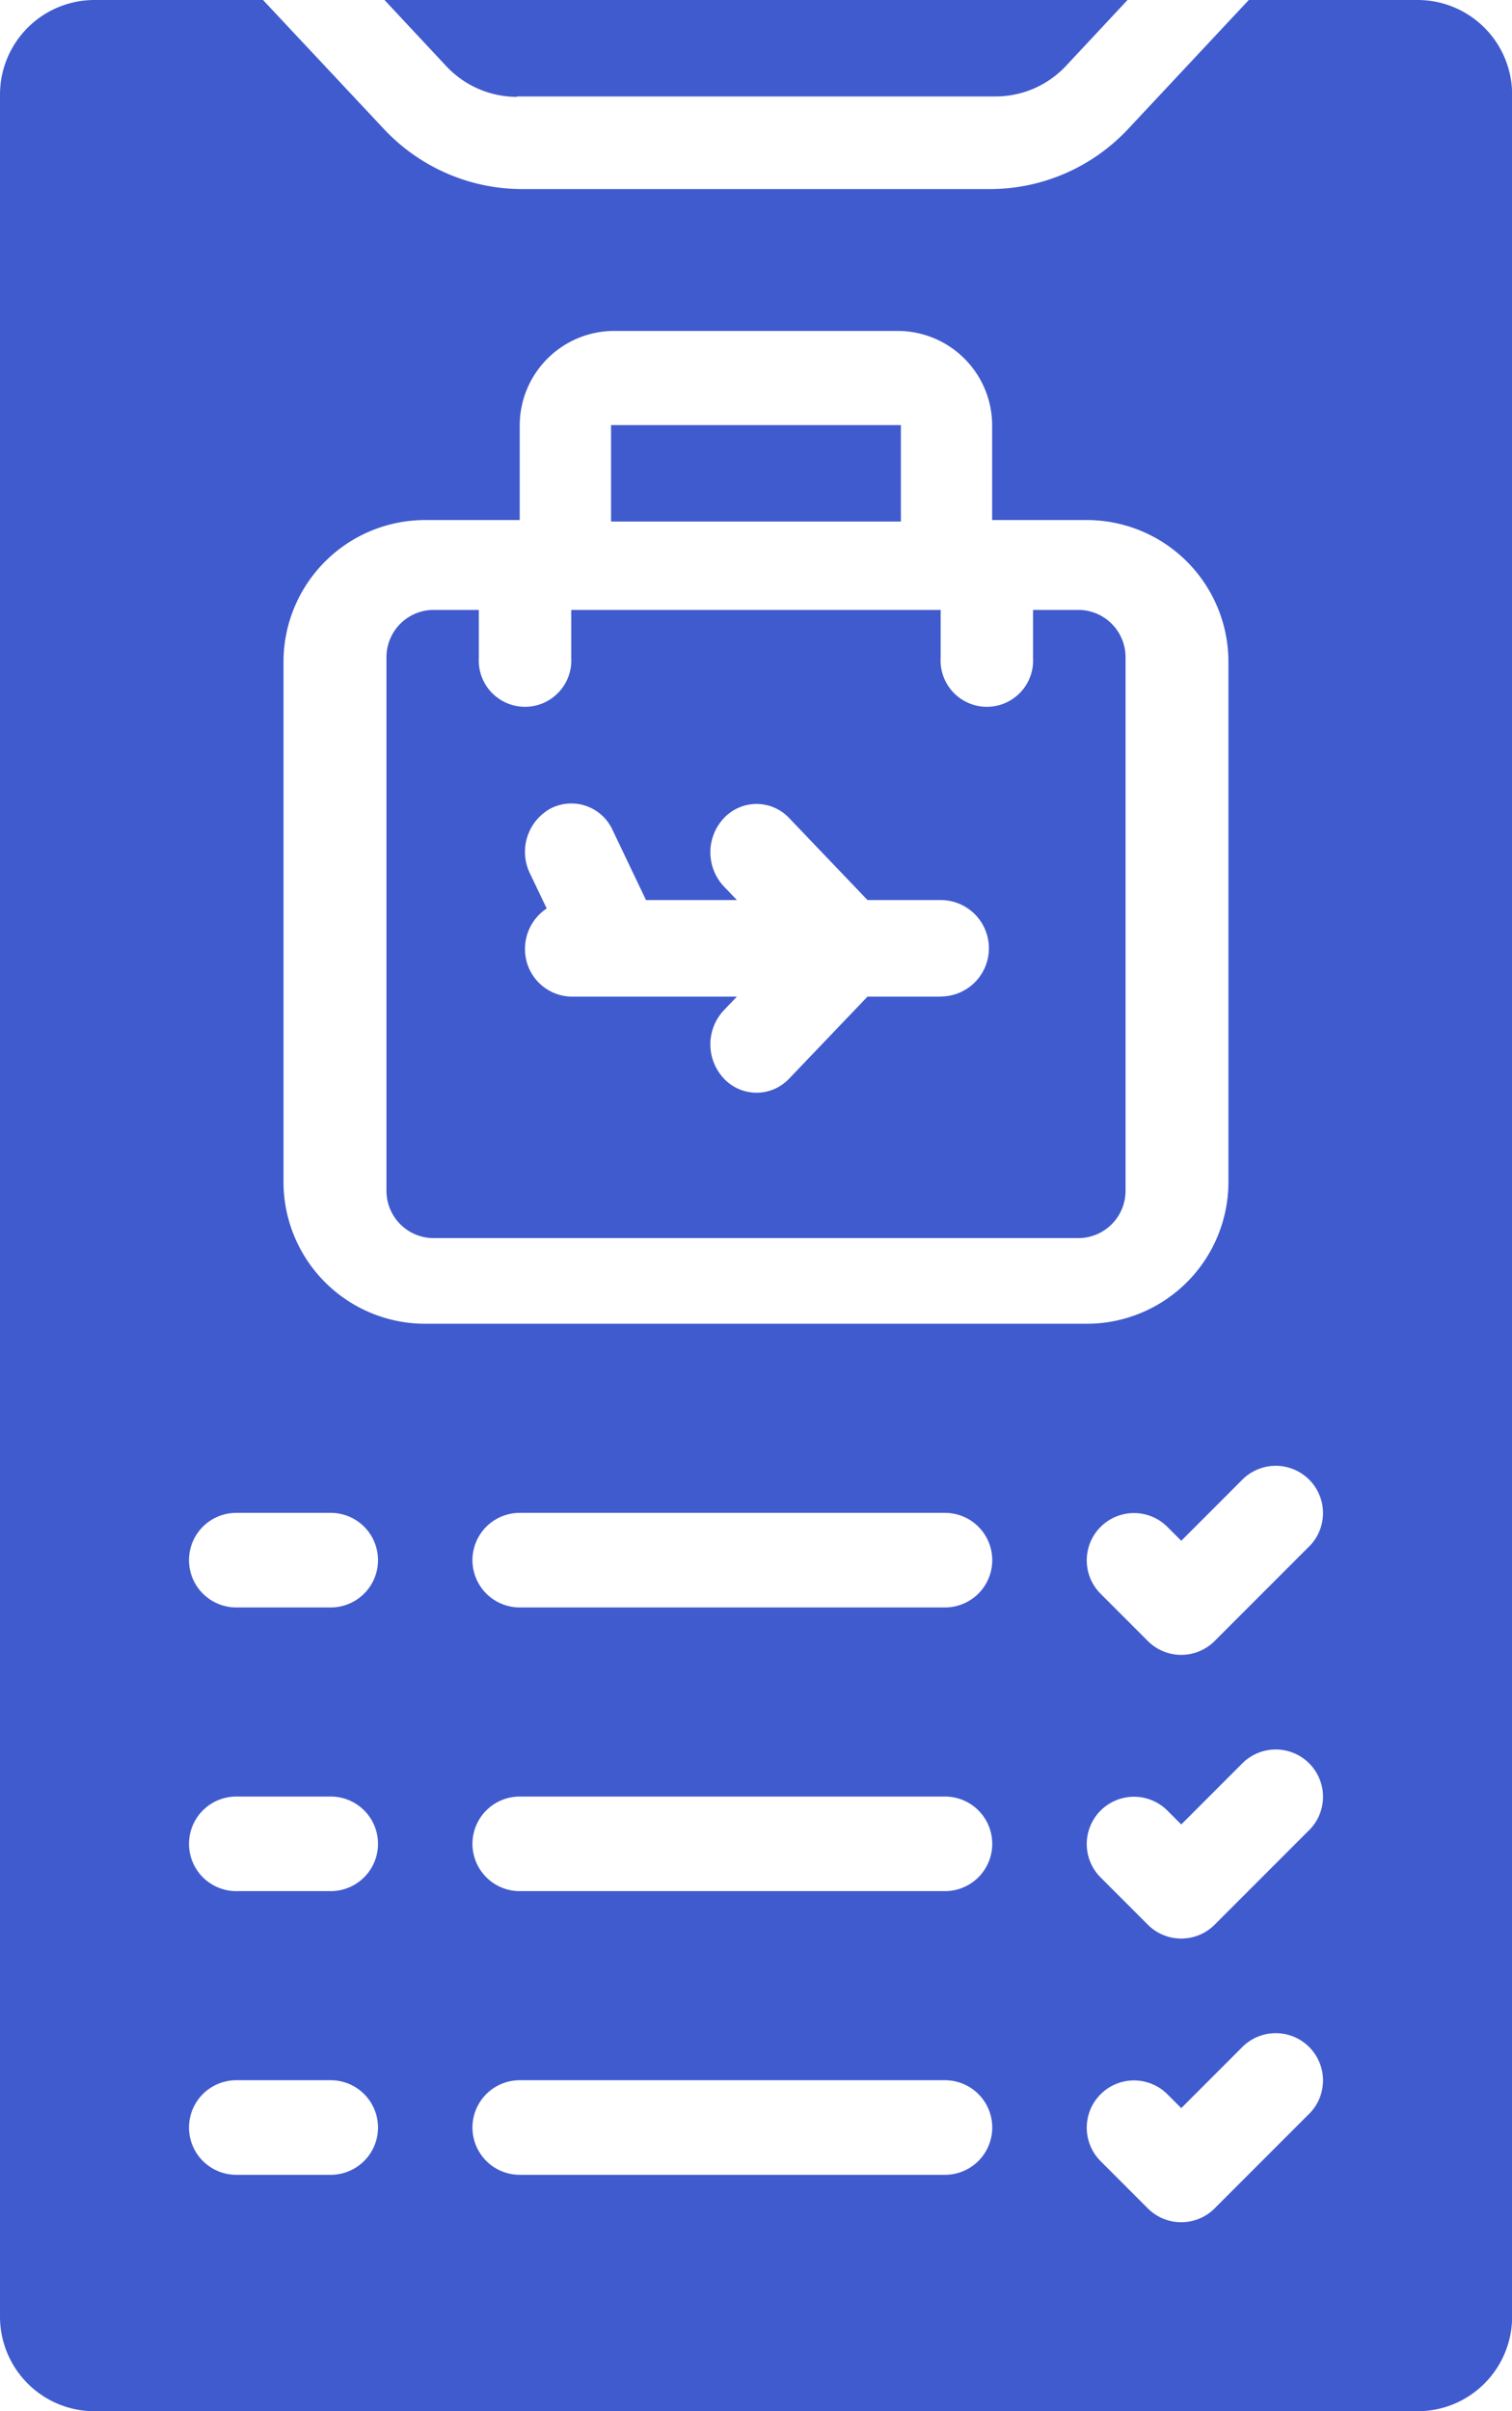
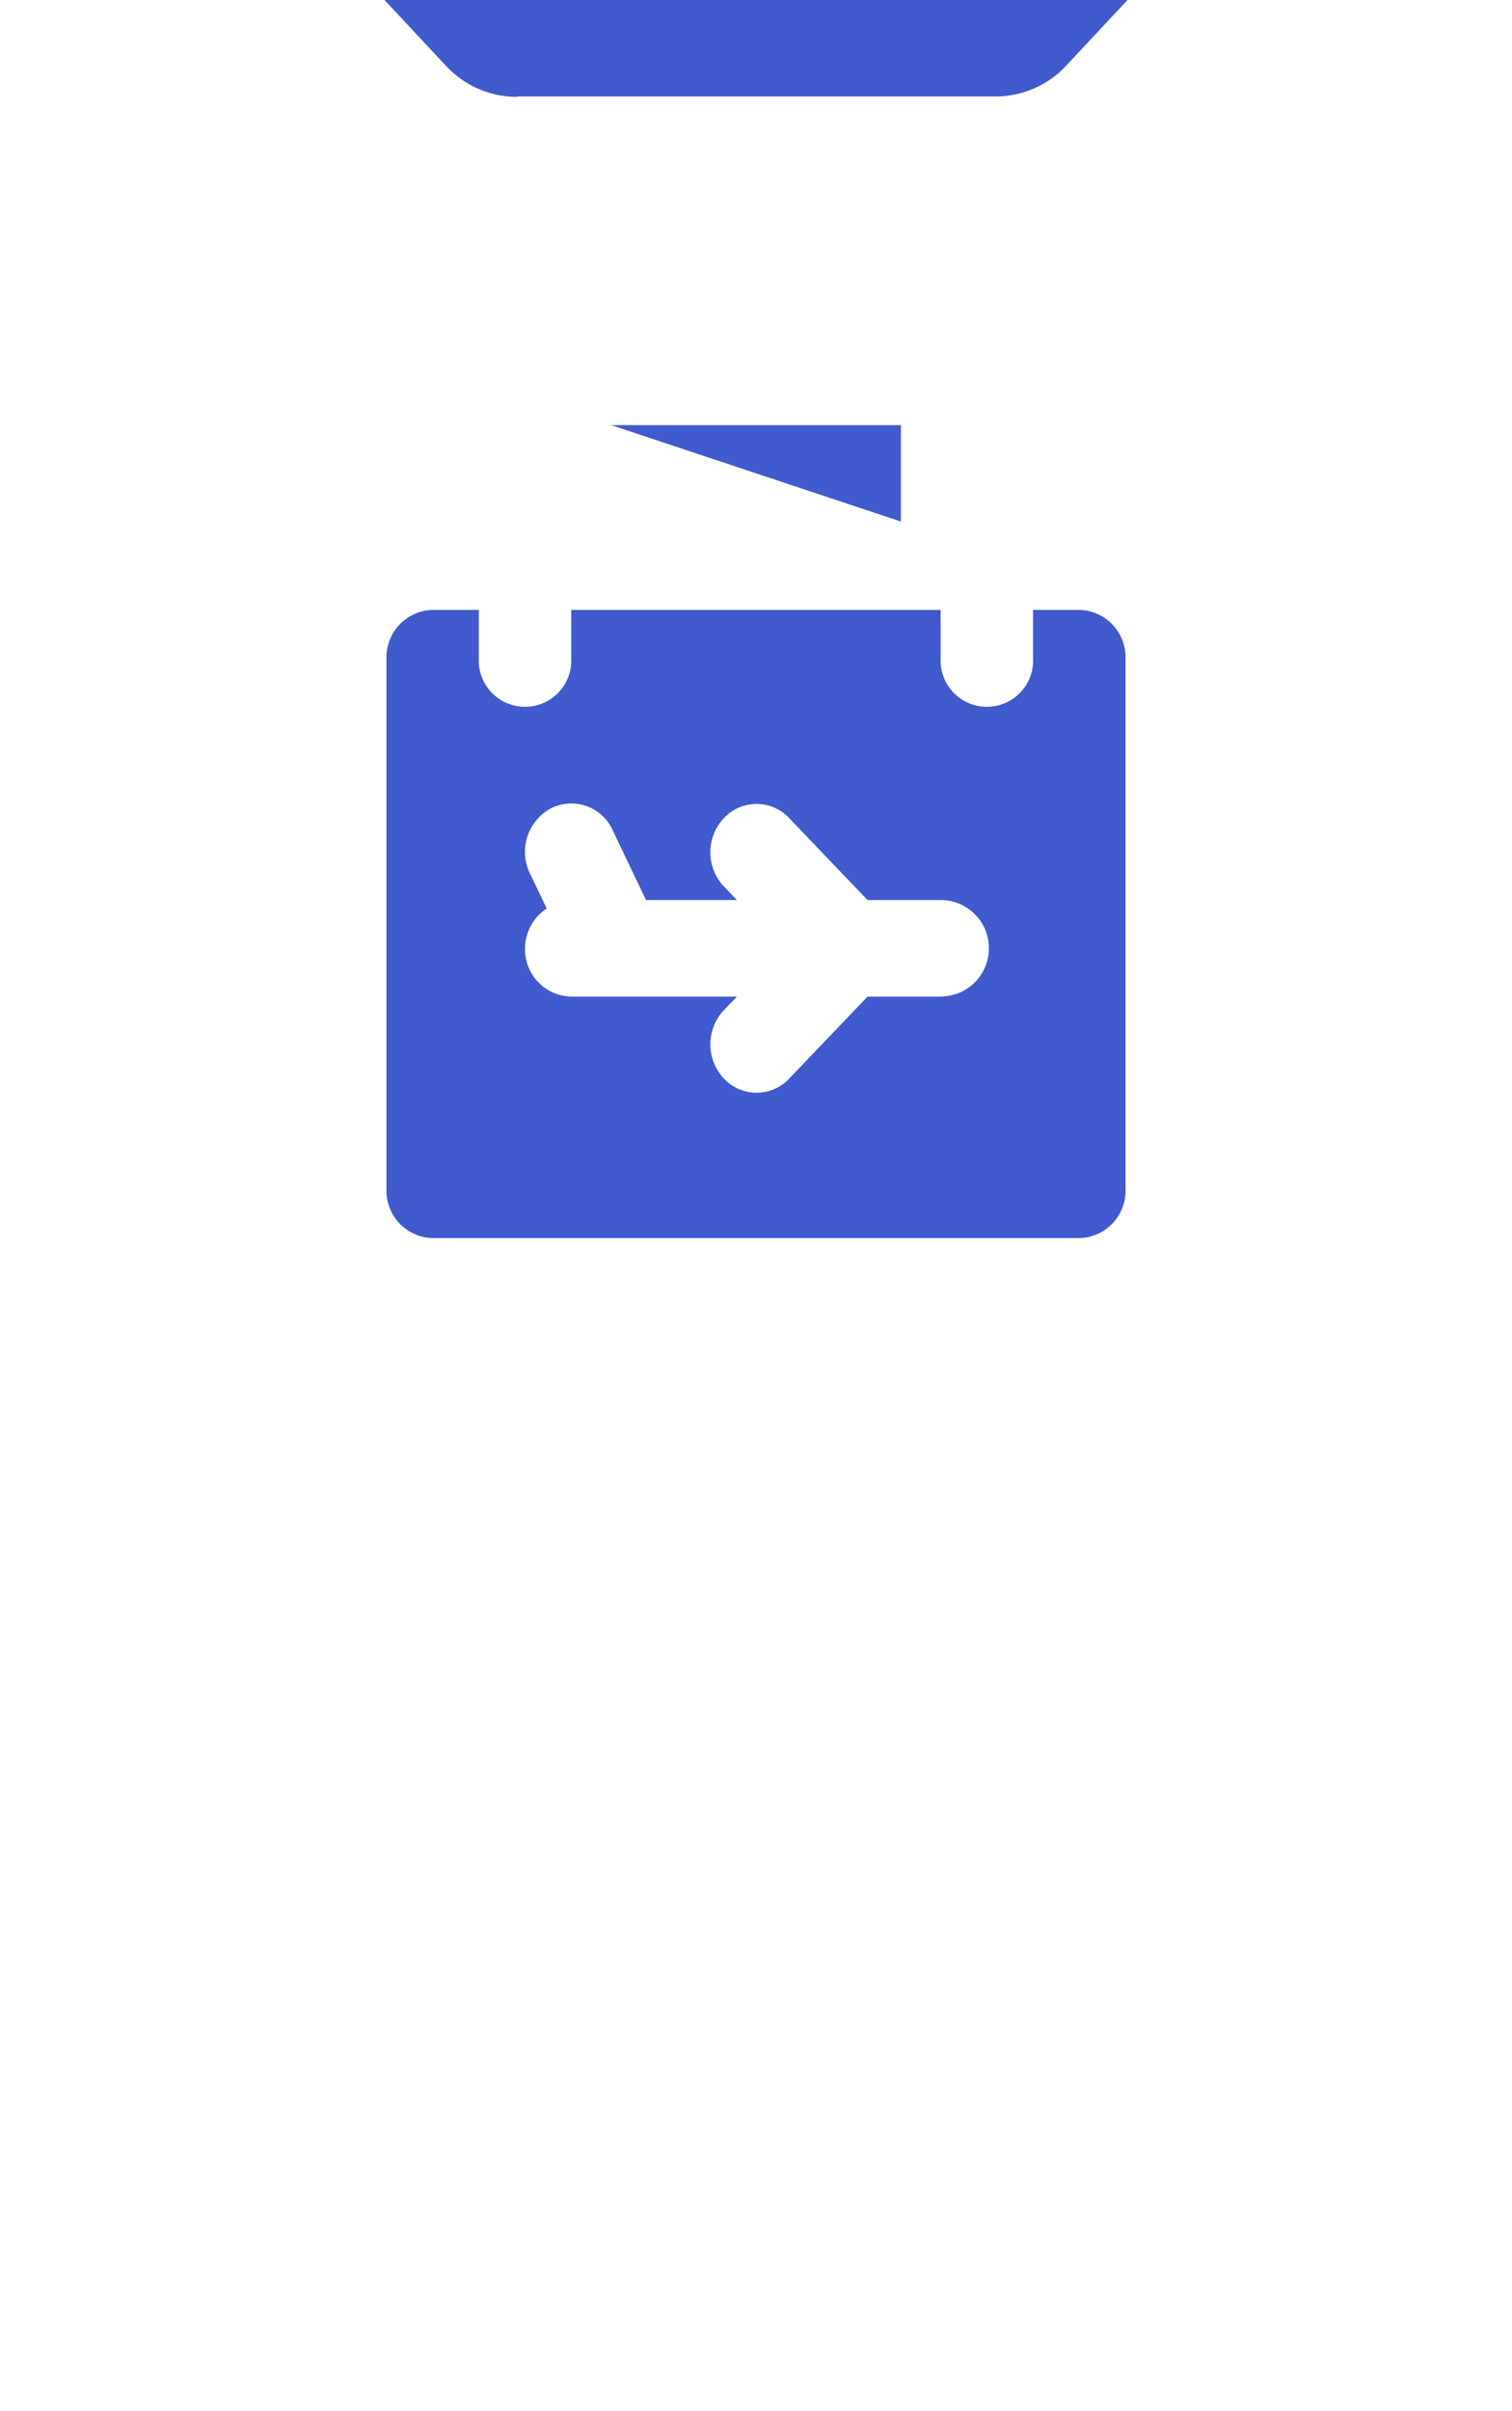
<svg xmlns="http://www.w3.org/2000/svg" id="Page-1" width="25.098" height="40" viewBox="0 0 25.098 40">
  <g id="_037---Luggage-Checklist" data-name="037---Luggage-Checklist" transform="translate(0)">
    <path id="Shape" d="M10.507,1.6h7.939A1.6,1.6,0,0,0,19.615,1.1L20.643,0H8.309L9.337,1.1a1.609,1.609,0,0,0,1.17.507Z" transform="translate(-1.927)" fill="#405bce" />
    <path id="Shape-2" data-name="Shape" d="M20.268,22.622V13.8A.785.785,0,0,0,19.5,13h-.767v.8a.768.768,0,1,1-1.534,0V13H11.067v.8a.768.768,0,1,1-1.534,0V13H8.767A.785.785,0,0,0,8,13.8v8.821a.785.785,0,0,0,.767.8H19.5A.785.785,0,0,0,20.268,22.622ZM17.2,19.415H15.985l-1.309,1.369a.743.743,0,0,1-1.075-.01.828.828,0,0,1-.009-1.124l.225-.235h-2.75a.785.785,0,0,1-.767-.8.8.8,0,0,1,.36-.662l-.279-.583a.82.82,0,0,1,.344-1.076.752.752,0,0,1,1.029.359l.554,1.16h1.509l-.225-.235a.828.828,0,0,1,.009-1.124.743.743,0,0,1,1.075-.01l1.309,1.369H17.2a.8.8,0,0,1,0,1.6Z" transform="translate(-1.585 -2.882)" fill="#405bce" />
-     <path id="Rectangle-path" d="M13,9h4.811v1.6H13Z" transform="translate(-2.857 -1.948)" fill="#405bce" />
-     <path id="Shape-3" data-name="Shape" d="M23.529,0h-2.8L18.72,2.146a3.146,3.146,0,0,1-2.289.991H8.667a3.151,3.151,0,0,1-2.289-.991L4.366,0h-2.8A1.569,1.569,0,0,0,0,1.569V38.431A1.569,1.569,0,0,0,1.569,40H23.529A1.569,1.569,0,0,0,25.1,38.431V1.569A1.569,1.569,0,0,0,23.529,0ZM5.49,36.078H3.922a.784.784,0,1,1,0-1.569H5.49a.784.784,0,1,1,0,1.569Zm0-4.706H3.922a.784.784,0,1,1,0-1.569H5.49a.784.784,0,1,1,0,1.569Zm0-4.706H3.922a.784.784,0,1,1,0-1.569H5.49a.784.784,0,1,1,0,1.569Zm-.784-7.059V10.98A2.353,2.353,0,0,1,7.059,8.627H8.627V7.059A1.569,1.569,0,0,1,10.2,5.49H14.9a1.569,1.569,0,0,1,1.569,1.569V8.627h1.569a2.353,2.353,0,0,1,2.353,2.353v8.627a2.353,2.353,0,0,1-2.353,2.353H7.059A2.353,2.353,0,0,1,4.706,19.608Zm10.98,16.471H8.627a.784.784,0,1,1,0-1.569h7.059a.784.784,0,0,1,0,1.569Zm0-4.706H8.627a.784.784,0,1,1,0-1.569h7.059a.784.784,0,0,1,0,1.569Zm0-4.706H8.627a.784.784,0,1,1,0-1.569h7.059a.784.784,0,1,1,0,1.569Zm6.045,8.4-1.569,1.569a.784.784,0,0,1-1.109,0l-.784-.784a.784.784,0,0,1,1.109-1.109l.23.23,1.014-1.014a.784.784,0,0,1,1.109,1.109Zm0-4.706-1.569,1.569a.784.784,0,0,1-1.109,0l-.784-.784a.784.784,0,0,1,1.109-1.109l.23.23,1.014-1.014a.784.784,0,0,1,1.109,1.109Zm0-4.706-1.569,1.569a.784.784,0,0,1-1.109,0l-.784-.784a.784.784,0,0,1,1.109-1.109l.23.23,1.014-1.014a.784.784,0,0,1,1.109,1.109Z" transform="translate(0)" fill="#405bce" />
+     <path id="Rectangle-path" d="M13,9h4.811v1.6Z" transform="translate(-2.857 -1.948)" fill="#405bce" />
  </g>
</svg>